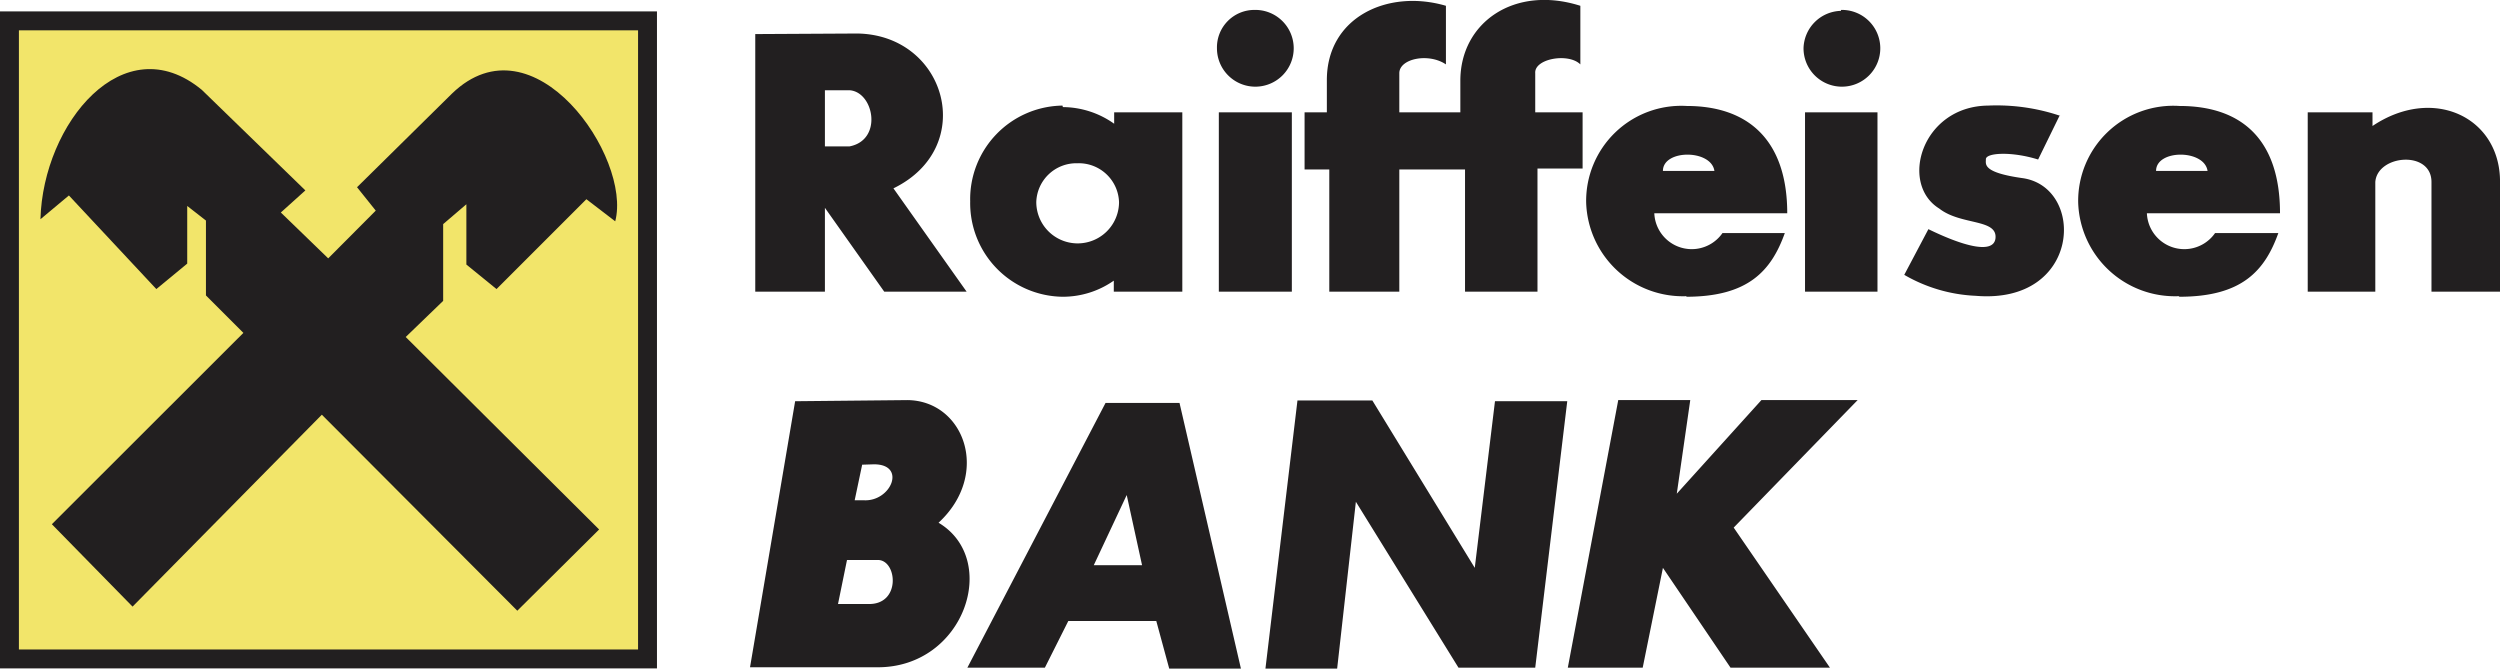
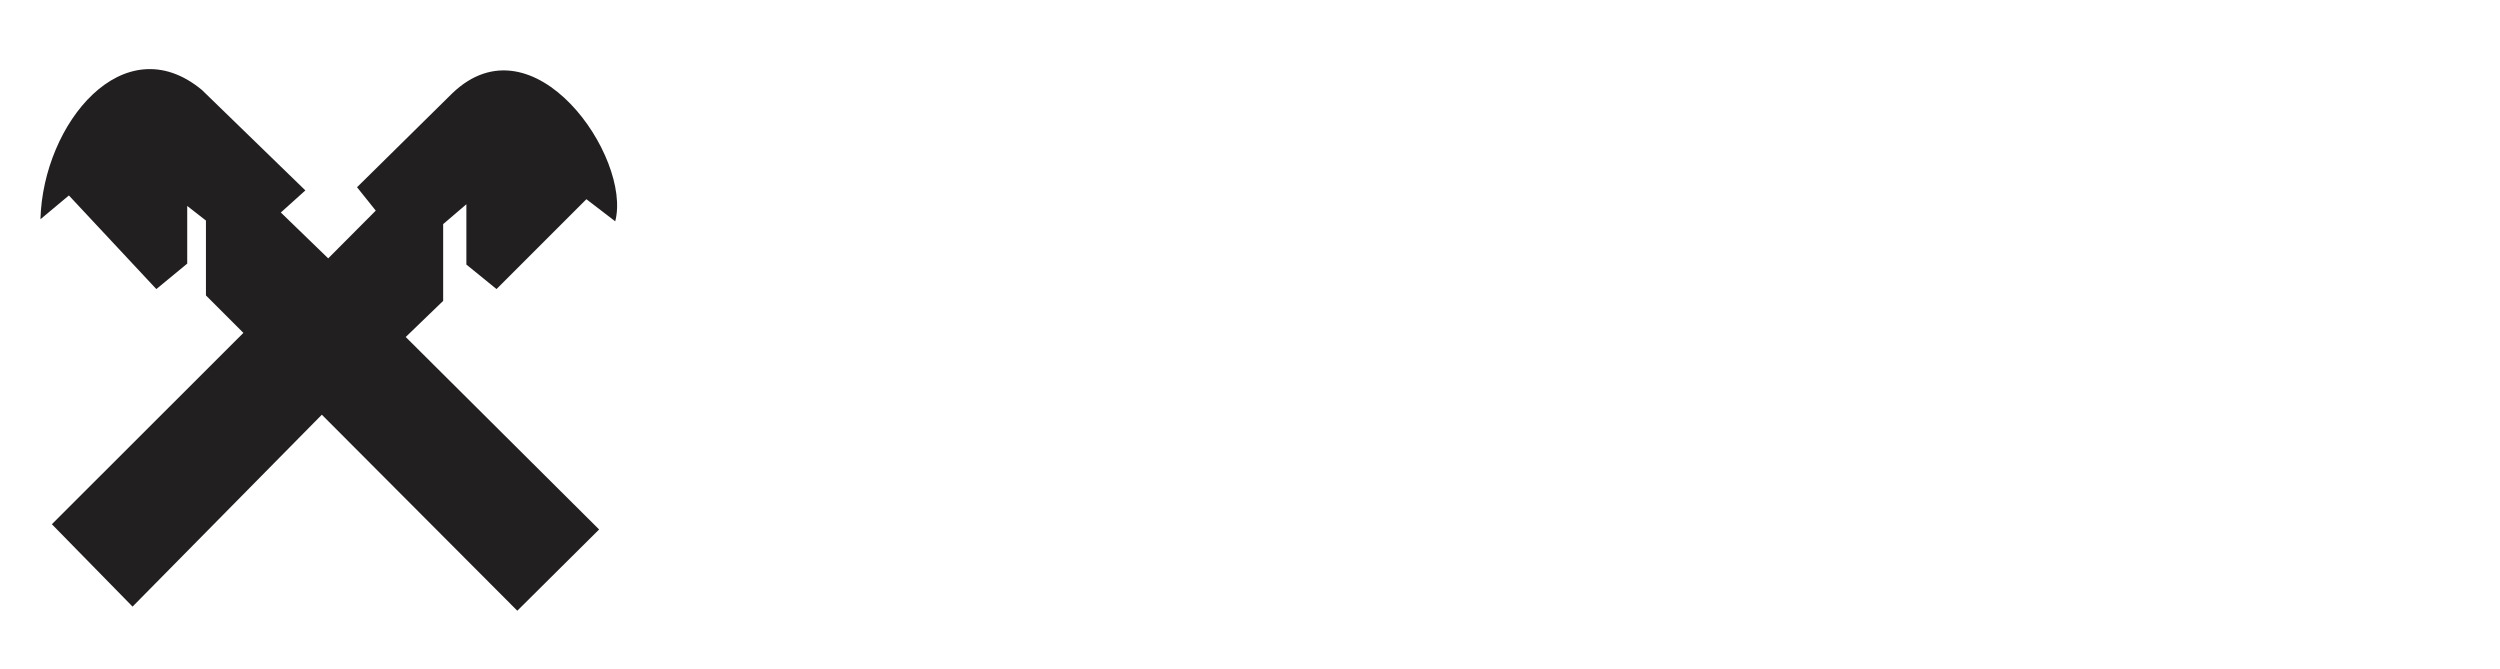
<svg xmlns="http://www.w3.org/2000/svg" viewBox="0 0 133.53 35.71">
  <defs>
    <style>.cls-1{fill:#221f20;}.cls-1,.cls-2{fill-rule:evenodd;}.cls-2{fill:#f2e56a;}</style>
  </defs>
  <title>raiffeisenbank</title>
  <g id="Layer_2" data-name="Layer 2">
    <g id="Layer_1-2" data-name="Layer 1">
-       <polygon class="cls-1" points="0 0.61 35.09 0.61 35.09 35.7 0 35.7 0 0.61 0 0.61" />
-       <polygon class="cls-2" points="1.01 1.62 34.08 1.62 34.08 34.69 1.01 34.69 1.01 1.62 1.01 1.62" />
      <path class="cls-1" d="M2.77,28l4.31,4.4L17.19,22.15,27.63,32.62,32,28.28,21.67,18l2-1.93v-4.1l1.24-1.06v3.22l1.61,1.31,4.8-4.8,1.54,1.18C33.76,8.41,28.5.78,24.14,5l-5.07,5,1,1.25L17.53,13.8,15,11.35l1.31-1.18L10.78,4.8C6.6,1.35,2.3,6.59,2.16,11.71l1.52-1.27,4.67,5L10,14.08V11l1,.78v4l2,2L2.77,28Z" />
-       <path class="cls-1" d="M44.06,4.82v3h1.31c1.8-.34,1.31-2.92,0-3Zm-3.72-3V15.58h3.72V11.1l3.17,4.48h4.4l-3.91-5.52c4.52-2.2,2.83-8.2-1.93-8.27Zm17.21,6.9a2.15,2.15,0,0,1,2.22,2.07,2.21,2.21,0,0,1-4.42,0,2.14,2.14,0,0,1,2.2-2.07Zm-.78-3a4.77,4.77,0,0,1,2.74.89V6h3.64l0,9.58H59.49l0-.59a4.74,4.74,0,0,1-2.74.86,5,5,0,0,1-4.93-5.09,5,5,0,0,1,4.93-5.12ZM65.1,6H69v9.58H65.1V6ZM67,.53A2.05,2.05,0,1,1,65,2.58,2,2,0,0,1,67,.53ZM96.41,6h3.87v9.58H96.41V6ZM98.33.53a2.05,2.05,0,1,1-2,2.05,2.05,2.05,0,0,1,2-2ZM69.68,6V9.05H71v6.53h3.74V9.05h3.51v6.53h3.87V9h2.41V6H82V3.91c-.06-.78,1.78-1.1,2.41-.47V.31C80.89-.81,78,1.2,78,4.31V6H74.74V3.91c0-.78,1.56-1.1,2.49-.47V.31c-3.09-.91-6.38.6-6.36,4V6L69.68,6Zm20.38,9.85c3.32,0,4.55-1.39,5.27-3.4H92a2,2,0,0,1-3.64-1.06h7.1c0-3.89-2.07-5.73-5.37-5.73a5.08,5.08,0,0,0-5.37,5.16,5.17,5.17,0,0,0,5.37,5ZM88.82,9.13c0-1.16,2.58-1.16,2.75,0Zm27.59,6.72c3.34,0,4.56-1.39,5.28-3.4h-3.38a2,2,0,0,1-3.64-1.06h7.11c0-3.89-2-5.73-5.37-5.73A5.08,5.08,0,0,0,111,10.82a5.17,5.17,0,0,0,5.37,5Zm-1.25-6.72c0-1.16,2.58-1.16,2.75,0ZM110,6.19l-1.14,2.33c-1.44-.45-2.83-.36-2.79,0,0,.25-.19.7,2,1,3.34.53,3.07,6.75-2.54,6.28a8.31,8.31,0,0,1-3.82-1.12L103,12.24c1.76.86,3.45,1.37,3.58.51.14-1.08-1.84-.7-3-1.61-2.15-1.33-.93-5.46,2.6-5.5a10.61,10.61,0,0,1,3.87.55ZM123.26,6v9.58h3.61V9.72c.11-1.46,3-1.71,3,0v5.86h3.66v-6c-.08-3.36-3.61-5-6.81-2.85V6ZM42.47,21.43,40.06,35.64h6.83c4.63,0,6.54-5.75,3.24-7.72,2.81-2.6,1.37-6.51-1.65-6.55l-6,.06Zm2.77,8.48-.48,2.35h1.58c1.8.08,1.59-2.35.55-2.35Zm.81-5.09-.4,1.9.48,0c1.46.09,2.31-1.92.55-1.92Zm5.62,10.84h4.14l1.25-2.49h4.7l.69,2.54h3.83L63,21.52H59.05L51.67,35.66Zm6.74-5.47H61l-.82-3.75-1.76,3.75Zm9.18,5.52h3.83l1-8.91,5.48,8.86H82l1.71-14.23H79.85l-1.08,8.9L73.3,21.39h-4L67.59,35.71ZM86.43,21.39,83.74,35.66h4l1.08-5.33,3.61,5.33h5.31L92.6,28.18l6.62-6.81H94.08l-4.52,5,.72-5-3.85,0Z" />
    </g>
  </g>
</svg>